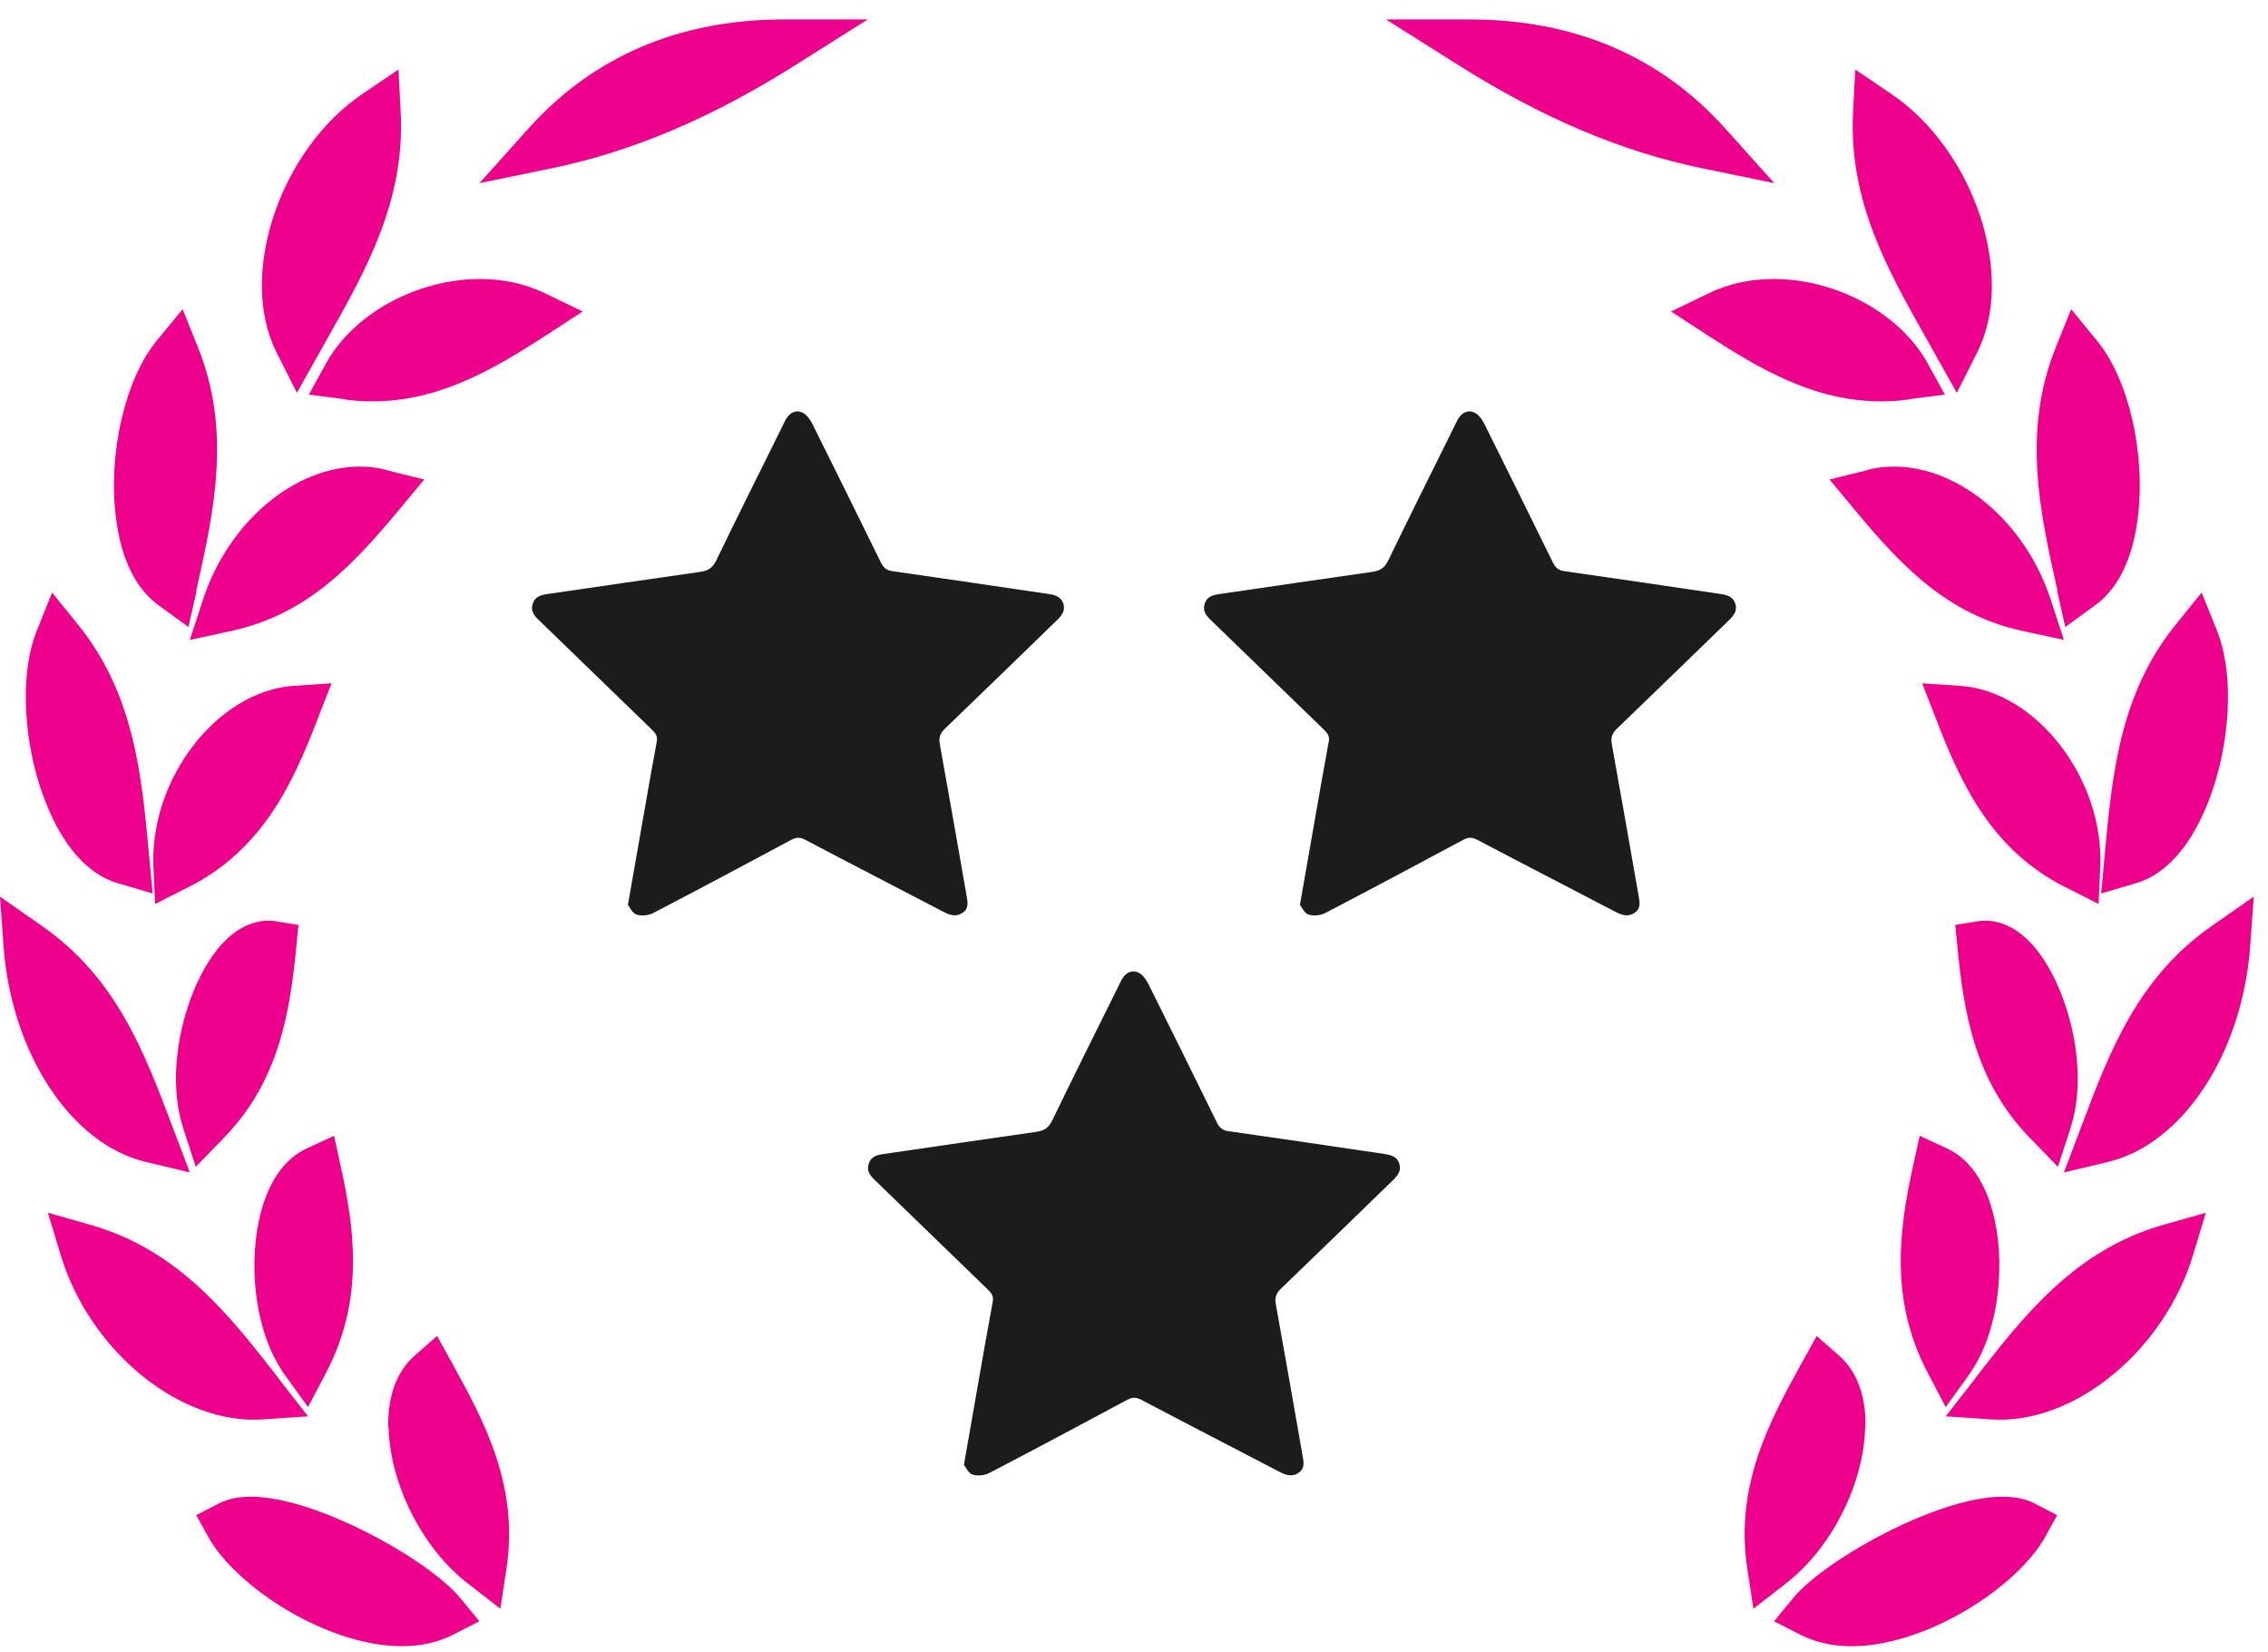
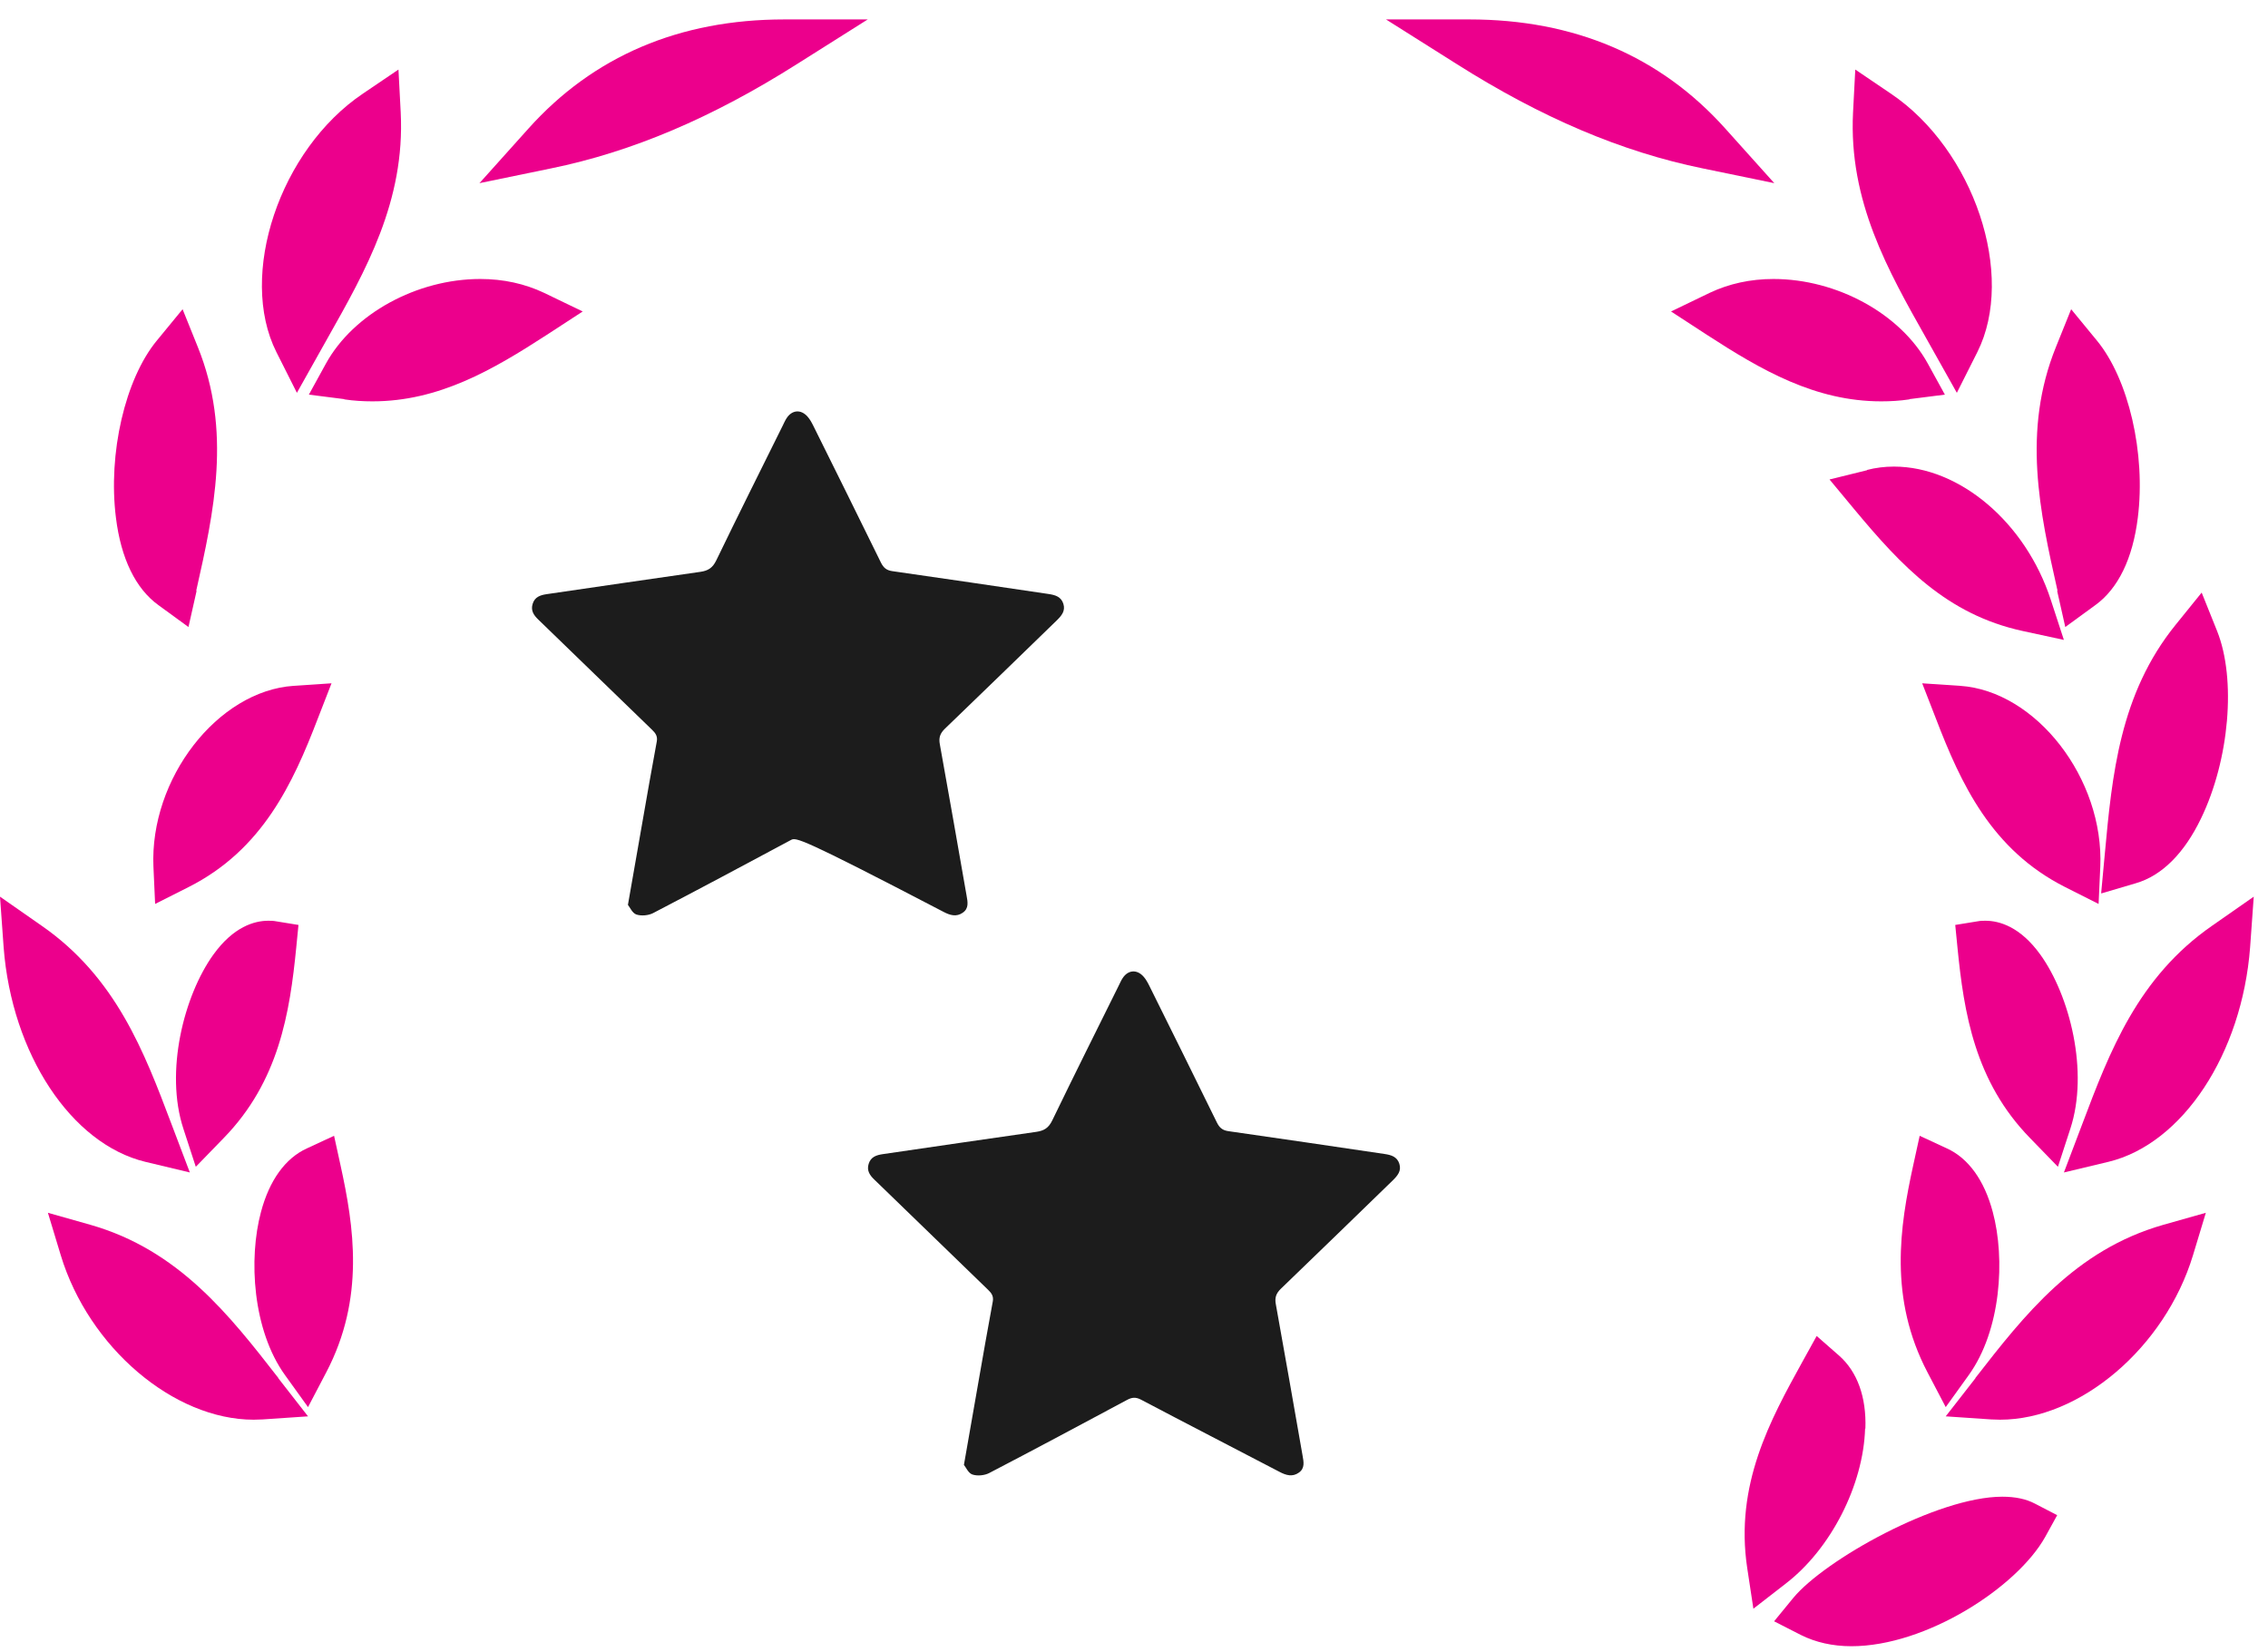
<svg xmlns="http://www.w3.org/2000/svg" width="81" height="59" viewBox="0 0 81 59" fill="none">
-   <path d="M22.426 32.317C22.607 31.27 22.773 30.333 22.938 29.391C23.109 28.419 23.275 27.452 23.456 26.485C23.491 26.3 23.416 26.186 23.29 26.066C21.933 24.755 20.582 23.439 19.225 22.128C19.059 21.968 18.949 21.804 19.024 21.564C19.099 21.32 19.296 21.255 19.517 21.221C21.351 20.956 23.18 20.682 25.014 20.423C25.29 20.383 25.451 20.283 25.581 20.014C26.36 18.404 27.159 16.804 27.953 15.204C27.998 15.114 28.038 15.019 28.094 14.934C28.285 14.64 28.601 14.611 28.837 14.875C28.923 14.969 28.988 15.089 29.048 15.209C29.857 16.839 30.666 18.469 31.465 20.099C31.556 20.278 31.661 20.368 31.867 20.398C33.731 20.662 35.59 20.941 37.455 21.215C37.686 21.25 37.897 21.31 37.977 21.564C38.058 21.819 37.912 21.988 37.746 22.153C36.415 23.444 35.083 24.74 33.746 26.026C33.576 26.191 33.52 26.345 33.566 26.584C33.892 28.384 34.204 30.183 34.52 31.983C34.56 32.207 34.611 32.442 34.385 32.596C34.158 32.756 33.932 32.691 33.696 32.566C32.048 31.704 30.395 30.856 28.752 29.989C28.561 29.889 28.425 29.904 28.25 29.999C26.611 30.876 24.973 31.754 23.325 32.611C23.16 32.696 22.903 32.721 22.727 32.661C22.582 32.611 22.496 32.402 22.426 32.317Z" fill="#1C1C1C" />
-   <path d="M46.426 32.317C46.607 31.27 46.773 30.333 46.938 29.391C47.109 28.419 47.275 27.452 47.456 26.485C47.491 26.3 47.416 26.186 47.29 26.066C45.933 24.755 44.582 23.439 43.225 22.128C43.059 21.968 42.949 21.804 43.024 21.564C43.099 21.32 43.295 21.255 43.517 21.221C45.351 20.956 47.18 20.682 49.014 20.423C49.29 20.383 49.451 20.283 49.581 20.014C50.36 18.404 51.159 16.804 51.953 15.204C51.998 15.114 52.038 15.019 52.094 14.934C52.285 14.64 52.601 14.611 52.837 14.875C52.923 14.969 52.988 15.089 53.048 15.209C53.857 16.839 54.666 18.469 55.465 20.099C55.556 20.278 55.661 20.368 55.867 20.398C57.731 20.662 59.59 20.941 61.455 21.215C61.686 21.25 61.897 21.31 61.977 21.564C62.058 21.819 61.912 21.988 61.746 22.153C60.415 23.444 59.083 24.74 57.746 26.026C57.576 26.191 57.52 26.345 57.566 26.584C57.892 28.384 58.204 30.183 58.52 31.983C58.56 32.207 58.611 32.442 58.385 32.596C58.158 32.756 57.932 32.691 57.696 32.566C56.048 31.704 54.395 30.856 52.752 29.989C52.561 29.889 52.425 29.904 52.249 29.999C50.611 30.876 48.973 31.754 47.325 32.611C47.16 32.696 46.903 32.721 46.727 32.661C46.582 32.611 46.496 32.402 46.426 32.317Z" fill="#1C1C1C" />
+   <path d="M22.426 32.317C22.607 31.27 22.773 30.333 22.938 29.391C23.109 28.419 23.275 27.452 23.456 26.485C23.491 26.3 23.416 26.186 23.29 26.066C21.933 24.755 20.582 23.439 19.225 22.128C19.059 21.968 18.949 21.804 19.024 21.564C19.099 21.32 19.296 21.255 19.517 21.221C21.351 20.956 23.18 20.682 25.014 20.423C25.29 20.383 25.451 20.283 25.581 20.014C26.36 18.404 27.159 16.804 27.953 15.204C27.998 15.114 28.038 15.019 28.094 14.934C28.285 14.64 28.601 14.611 28.837 14.875C28.923 14.969 28.988 15.089 29.048 15.209C29.857 16.839 30.666 18.469 31.465 20.099C31.556 20.278 31.661 20.368 31.867 20.398C33.731 20.662 35.59 20.941 37.455 21.215C37.686 21.25 37.897 21.31 37.977 21.564C38.058 21.819 37.912 21.988 37.746 22.153C36.415 23.444 35.083 24.74 33.746 26.026C33.576 26.191 33.52 26.345 33.566 26.584C33.892 28.384 34.204 30.183 34.52 31.983C34.56 32.207 34.611 32.442 34.385 32.596C34.158 32.756 33.932 32.691 33.696 32.566C28.561 29.889 28.425 29.904 28.25 29.999C26.611 30.876 24.973 31.754 23.325 32.611C23.16 32.696 22.903 32.721 22.727 32.661C22.582 32.611 22.496 32.402 22.426 32.317Z" fill="#1C1C1C" />
  <path d="M34.426 52.317C34.607 51.27 34.773 50.333 34.938 49.391C35.109 48.419 35.275 47.452 35.456 46.485C35.491 46.3 35.416 46.185 35.29 46.066C33.933 44.755 32.582 43.439 31.225 42.128C31.059 41.968 30.949 41.804 31.024 41.565C31.099 41.32 31.296 41.255 31.517 41.221C33.351 40.956 35.18 40.682 37.014 40.423C37.29 40.383 37.451 40.283 37.581 40.014C38.36 38.404 39.159 36.804 39.953 35.204C39.998 35.114 40.038 35.019 40.094 34.934C40.285 34.64 40.601 34.611 40.837 34.875C40.923 34.969 40.988 35.089 41.048 35.209C41.857 36.839 42.666 38.469 43.465 40.099C43.556 40.278 43.661 40.368 43.867 40.398C45.731 40.662 47.59 40.941 49.455 41.215C49.686 41.25 49.897 41.31 49.977 41.565C50.058 41.819 49.912 41.988 49.746 42.153C48.415 43.444 47.083 44.74 45.746 46.026C45.576 46.191 45.52 46.345 45.566 46.584C45.892 48.384 46.204 50.184 46.52 51.983C46.56 52.207 46.611 52.442 46.385 52.596C46.158 52.756 45.932 52.691 45.696 52.566C44.048 51.704 42.395 50.856 40.752 49.989C40.561 49.889 40.425 49.904 40.249 49.999C38.611 50.876 36.973 51.754 35.325 52.611C35.16 52.696 34.903 52.721 34.727 52.661C34.582 52.611 34.496 52.402 34.426 52.317Z" fill="#1C1C1C" />
  <path d="M66.68 16.794L65.34 17.124L66.22 18.184C67.91 20.214 69.53 21.944 72.23 22.534L73.71 22.854L73.24 21.414C72.34 18.664 69.99 16.664 67.64 16.664C67.31 16.664 66.99 16.704 66.68 16.784V16.794Z" fill="#EC008C" />
  <path d="M66.621 51.024C66.661 49.894 66.331 48.994 65.691 48.424L64.881 47.714L64.361 48.654C63.231 50.704 61.951 53.024 62.401 56.004L62.621 57.454L63.781 56.554C65.391 55.314 66.551 53.034 66.611 51.014L66.621 51.024Z" fill="#EC008C" />
  <path d="M71.511 53.454C69.191 53.454 65.161 55.714 64.041 57.074L63.361 57.904L64.321 58.394C64.841 58.654 65.451 58.794 66.121 58.794C68.791 58.794 72.031 56.694 73.041 54.894L73.471 54.114L72.681 53.704C72.361 53.534 71.971 53.454 71.511 53.454Z" fill="#EC008C" />
  <path d="M70.55 49.224L69.49 50.584L71.11 50.694C71.22 50.694 71.32 50.704 71.43 50.704C74.29 50.704 77.32 48.124 78.32 44.834L78.78 43.314L77.26 43.744C74.11 44.644 72.3 46.964 70.55 49.214V49.224Z" fill="#EC008C" />
  <path d="M69.53 41.014L68.56 40.564L68.33 41.614C67.85 43.804 67.45 46.364 68.84 49.014L69.49 50.254L70.31 49.114C71.47 47.504 71.62 44.954 71.17 43.284C70.87 42.154 70.3 41.364 69.53 41.014Z" fill="#EC008C" />
  <path d="M73.5 41.664L73.94 40.314C74.61 38.274 73.92 35.554 72.87 34.094C72.15 33.094 71.4 32.884 70.91 32.884C70.82 32.884 70.73 32.884 70.63 32.904L69.83 33.034L69.91 33.844C70.14 36.174 70.53 38.624 72.5 40.644L73.49 41.664H73.5Z" fill="#EC008C" />
  <path d="M79.001 33.064C76.351 34.904 75.341 37.564 74.371 40.134L73.711 41.874L75.301 41.494C77.951 40.854 80.071 37.634 80.361 33.834L80.491 32.024L79.001 33.064Z" fill="#EC008C" />
  <path d="M75.061 31.904L76.281 31.544C77.211 31.274 78.011 30.474 78.611 29.224C79.621 27.134 79.871 24.254 79.181 22.534L78.631 21.164L77.701 22.314C75.701 24.784 75.431 27.694 75.171 30.504L75.041 31.904H75.061Z" fill="#EC008C" />
  <path d="M75.01 30.964C75.15 27.814 72.72 24.674 70 24.494L68.65 24.404L69.14 25.664C70.03 27.984 71.12 30.354 73.76 31.684L74.95 32.284L75.01 30.954V30.964Z" fill="#EC008C" />
  <path d="M73.47 21.104L73.76 22.394L74.83 21.614C75.65 21.024 76.17 19.944 76.35 18.494C76.64 16.194 76.02 13.534 74.89 12.164L73.97 11.044L73.43 12.384C72.21 15.394 72.85 18.284 73.48 21.084V21.104H73.47Z" fill="#EC008C" />
  <path d="M63.37 6.544L61.62 4.594C59.3 2.004 56.22 0.694 52.48 0.694H49.5L52.02 2.284C55.05 4.204 57.92 5.424 60.81 6.014L63.38 6.544H63.37Z" fill="#EC008C" />
  <path d="M68.2 14.254L69.46 14.094L68.85 12.984C67.87 11.204 65.6 9.964 63.34 9.964C62.51 9.964 61.75 10.134 61.07 10.454L59.68 11.124L60.97 11.964C62.9 13.214 64.82 14.334 67.19 14.334C67.52 14.334 67.86 14.314 68.19 14.264L68.2 14.254Z" fill="#EC008C" />
  <path d="M69.89 14.024L70.62 12.574C72 9.824 70.5 5.344 67.53 3.344L66.26 2.484L66.18 4.014C66.02 7.184 67.43 9.664 68.79 12.074L69.89 14.034V14.024Z" fill="#EC008C" />
-   <path d="M13.811 16.794L15.151 17.124L14.271 18.184C12.581 20.214 10.961 21.944 8.261 22.534L6.781 22.854L7.251 21.414C8.151 18.664 10.501 16.664 12.851 16.664C13.181 16.664 13.501 16.704 13.811 16.784V16.794Z" fill="#EC008C" />
-   <path d="M13.87 51.024C13.83 49.894 14.16 48.994 14.8 48.424L15.61 47.714L16.13 48.654C17.26 50.704 18.54 53.024 18.09 56.004L17.87 57.454L16.71 56.554C15.1 55.314 13.94 53.034 13.88 51.014L13.87 51.024Z" fill="#EC008C" />
-   <path d="M8.97 53.454C11.29 53.454 15.32 55.714 16.44 57.074L17.12 57.904L16.16 58.394C15.64 58.654 15.03 58.794 14.36 58.794C11.69 58.794 8.45 56.694 7.44 54.894L7.01 54.114L7.8 53.704C8.12 53.534 8.51 53.454 8.97 53.454Z" fill="#EC008C" />
  <path d="M9.941 49.224L11.001 50.584L9.381 50.694C9.271 50.694 9.171 50.704 9.061 50.704C6.201 50.704 3.171 48.124 2.171 44.834L1.711 43.314L3.231 43.744C6.381 44.644 8.191 46.964 9.941 49.214V49.224Z" fill="#EC008C" />
  <path d="M10.961 41.014L11.931 40.564L12.161 41.614C12.641 43.804 13.041 46.364 11.651 49.014L11.001 50.254L10.181 49.114C9.021 47.504 8.871 44.954 9.321 43.284C9.621 42.154 10.191 41.364 10.961 41.014Z" fill="#EC008C" />
  <path d="M6.99 41.664L6.55 40.314C5.88 38.274 6.57 35.554 7.62 34.094C8.34 33.094 9.09 32.884 9.58 32.884C9.67 32.884 9.76 32.884 9.86 32.904L10.66 33.034L10.58 33.844C10.35 36.174 9.96 38.624 7.99 40.644L7 41.664H6.99Z" fill="#EC008C" />
  <path d="M1.49 33.064C4.14 34.904 5.15 37.564 6.12 40.134L6.78 41.874L5.19 41.494C2.54 40.854 0.42 37.634 0.13 33.834L0 32.024L1.49 33.064Z" fill="#EC008C" />
-   <path d="M5.431 31.904L4.211 31.544C3.281 31.274 2.481 30.474 1.881 29.224C0.871 27.134 0.621 24.254 1.311 22.534L1.861 21.164L2.791 22.314C4.791 24.784 5.061 27.694 5.321 30.504L5.451 31.904H5.431Z" fill="#EC008C" />
  <path d="M5.48 30.964C5.34 27.814 7.77 24.674 10.49 24.494L11.84 24.404L11.35 25.664C10.46 27.984 9.37 30.354 6.73 31.684L5.54 32.284L5.48 30.954V30.964Z" fill="#EC008C" />
  <path d="M7.021 21.104L6.731 22.394L5.661 21.614C4.841 21.024 4.321 19.944 4.141 18.494C3.851 16.194 4.471 13.534 5.601 12.164L6.521 11.044L7.061 12.384C8.281 15.394 7.641 18.284 7.011 21.084V21.104H7.021Z" fill="#EC008C" />
  <path d="M17.121 6.544L18.871 4.594C21.191 2.004 24.271 0.694 28.011 0.694H30.991L28.471 2.284C25.441 4.204 22.571 5.424 19.681 6.014L17.111 6.544H17.121Z" fill="#EC008C" />
  <path d="M12.291 14.254L11.031 14.094L11.641 12.984C12.621 11.204 14.891 9.964 17.151 9.964C17.981 9.964 18.741 10.134 19.421 10.454L20.811 11.124L19.521 11.964C17.591 13.214 15.671 14.334 13.301 14.334C12.971 14.334 12.631 14.314 12.301 14.264L12.291 14.254Z" fill="#EC008C" />
  <path d="M10.601 14.024L9.871 12.574C8.491 9.824 9.991 5.344 12.961 3.344L14.231 2.484L14.311 4.014C14.471 7.184 13.061 9.664 11.701 12.074L10.601 14.034V14.024Z" fill="#EC008C" />
</svg>